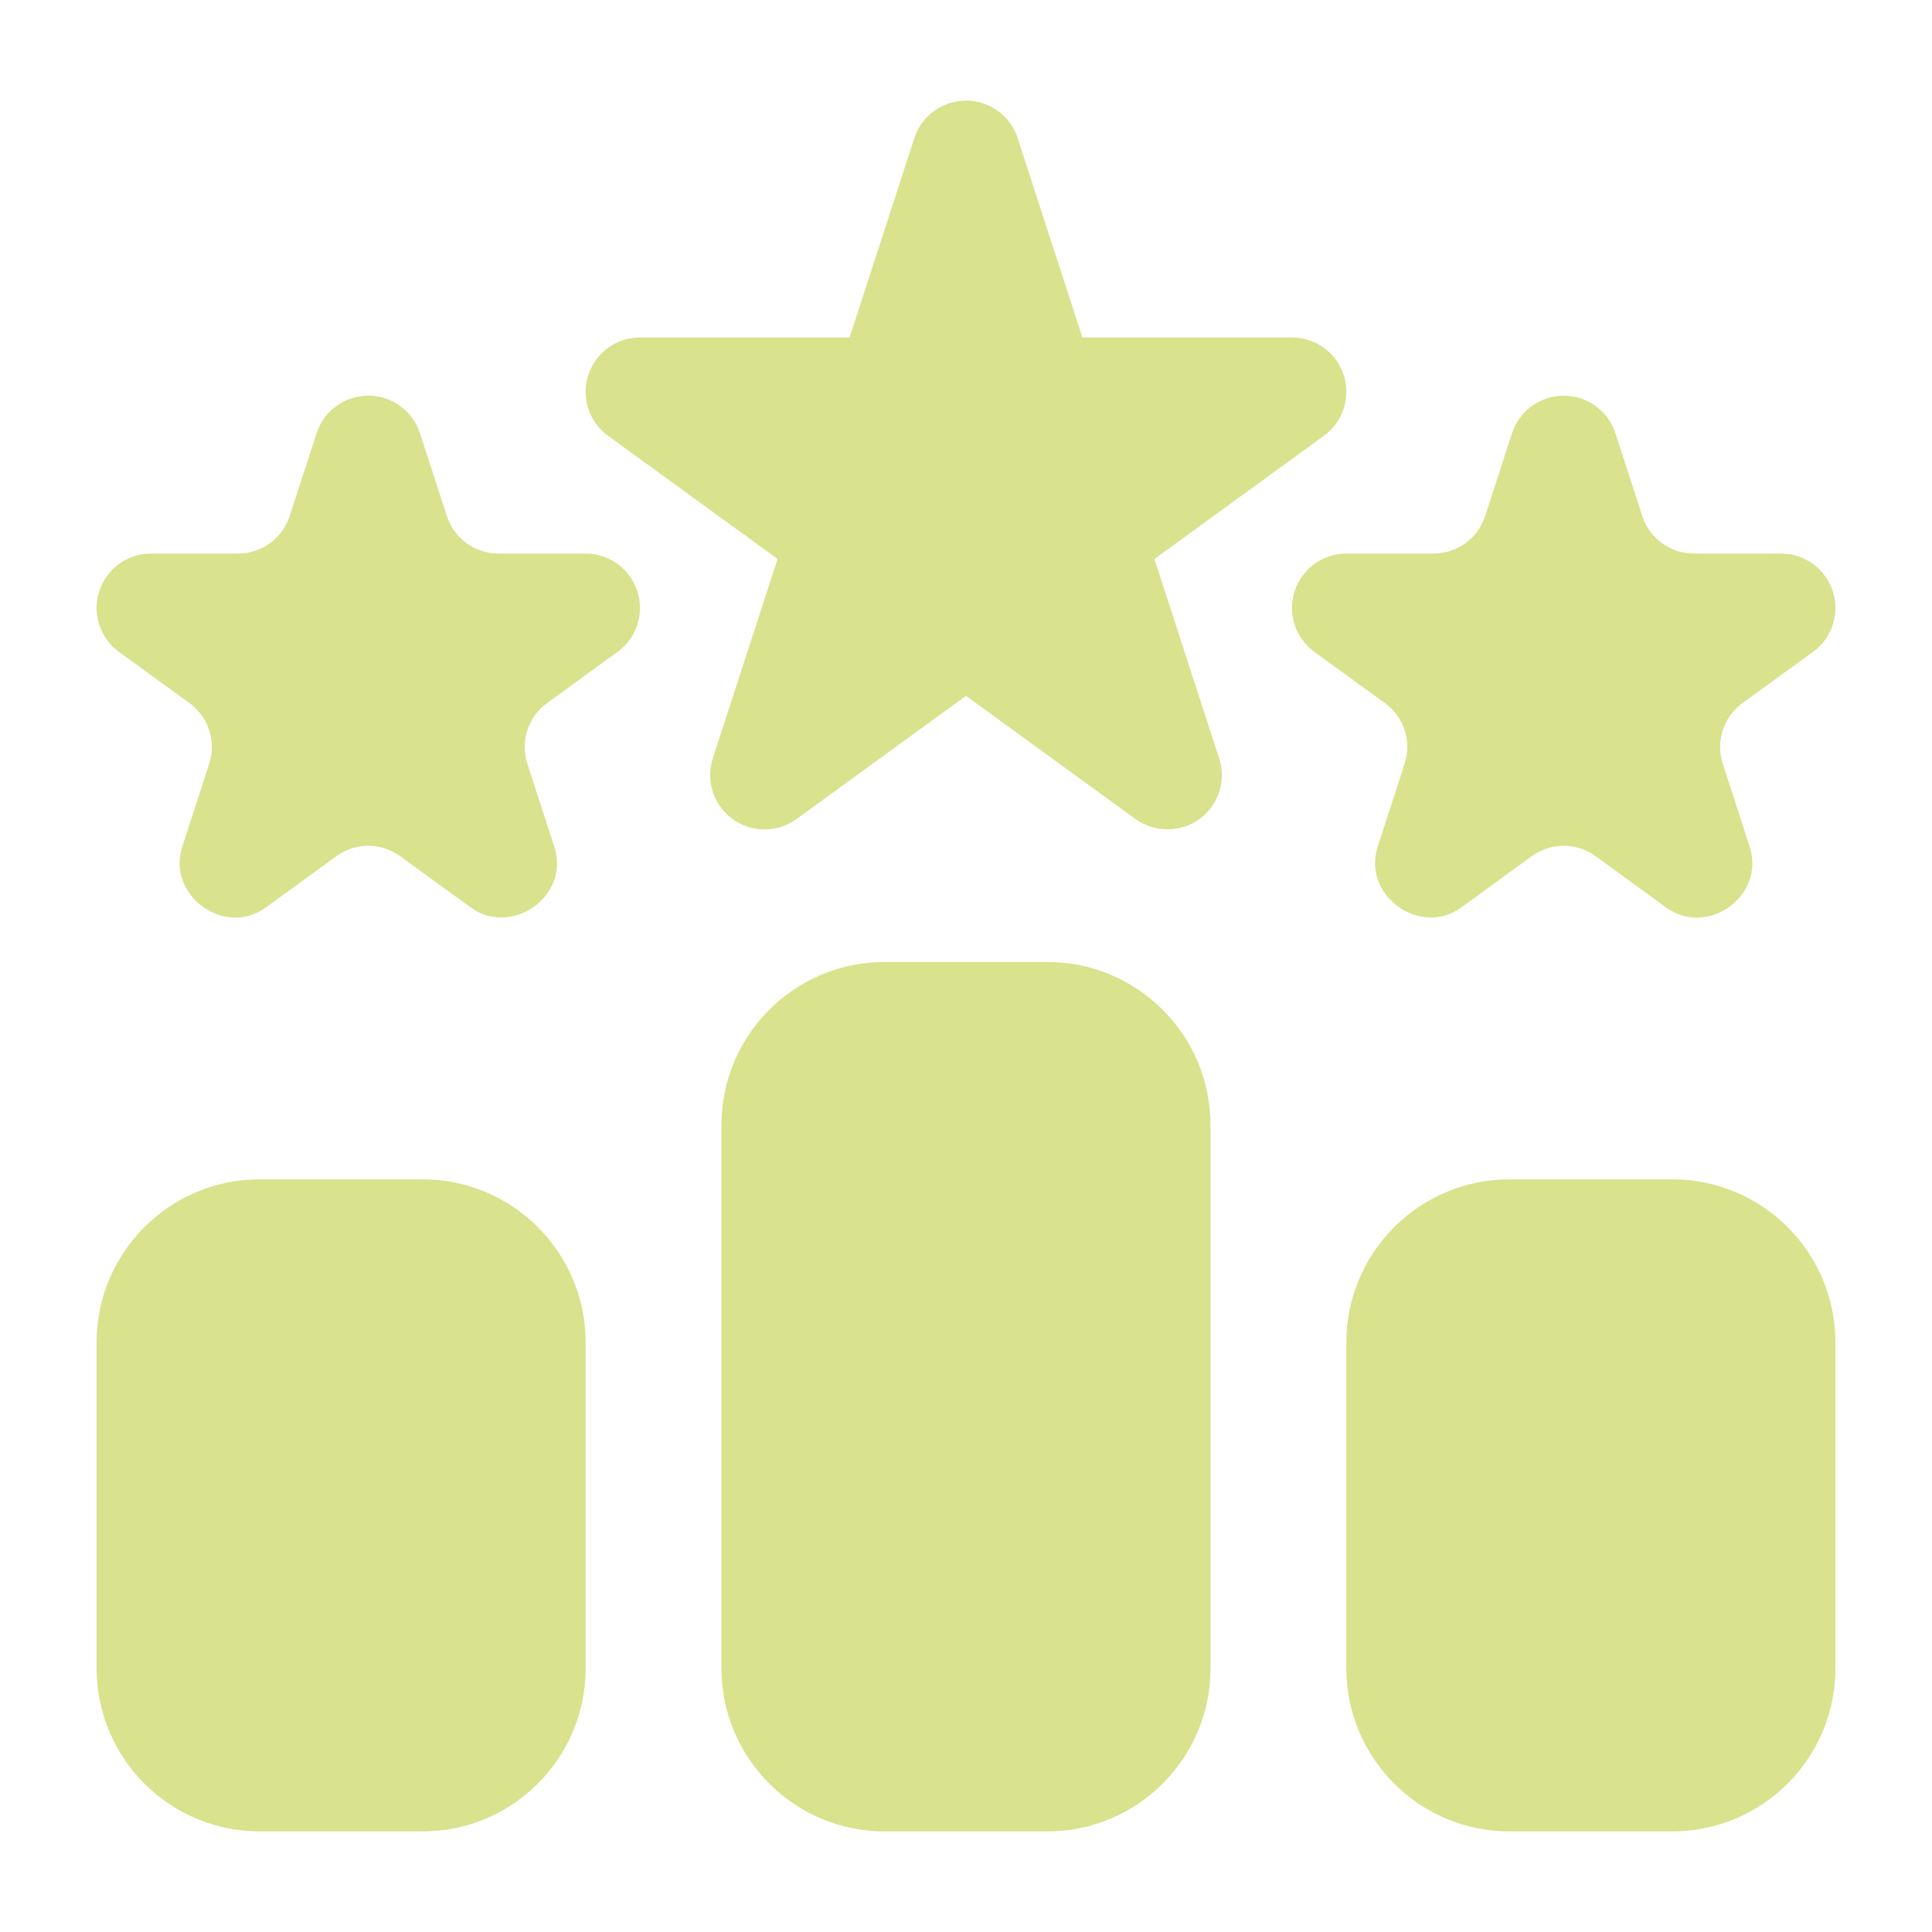
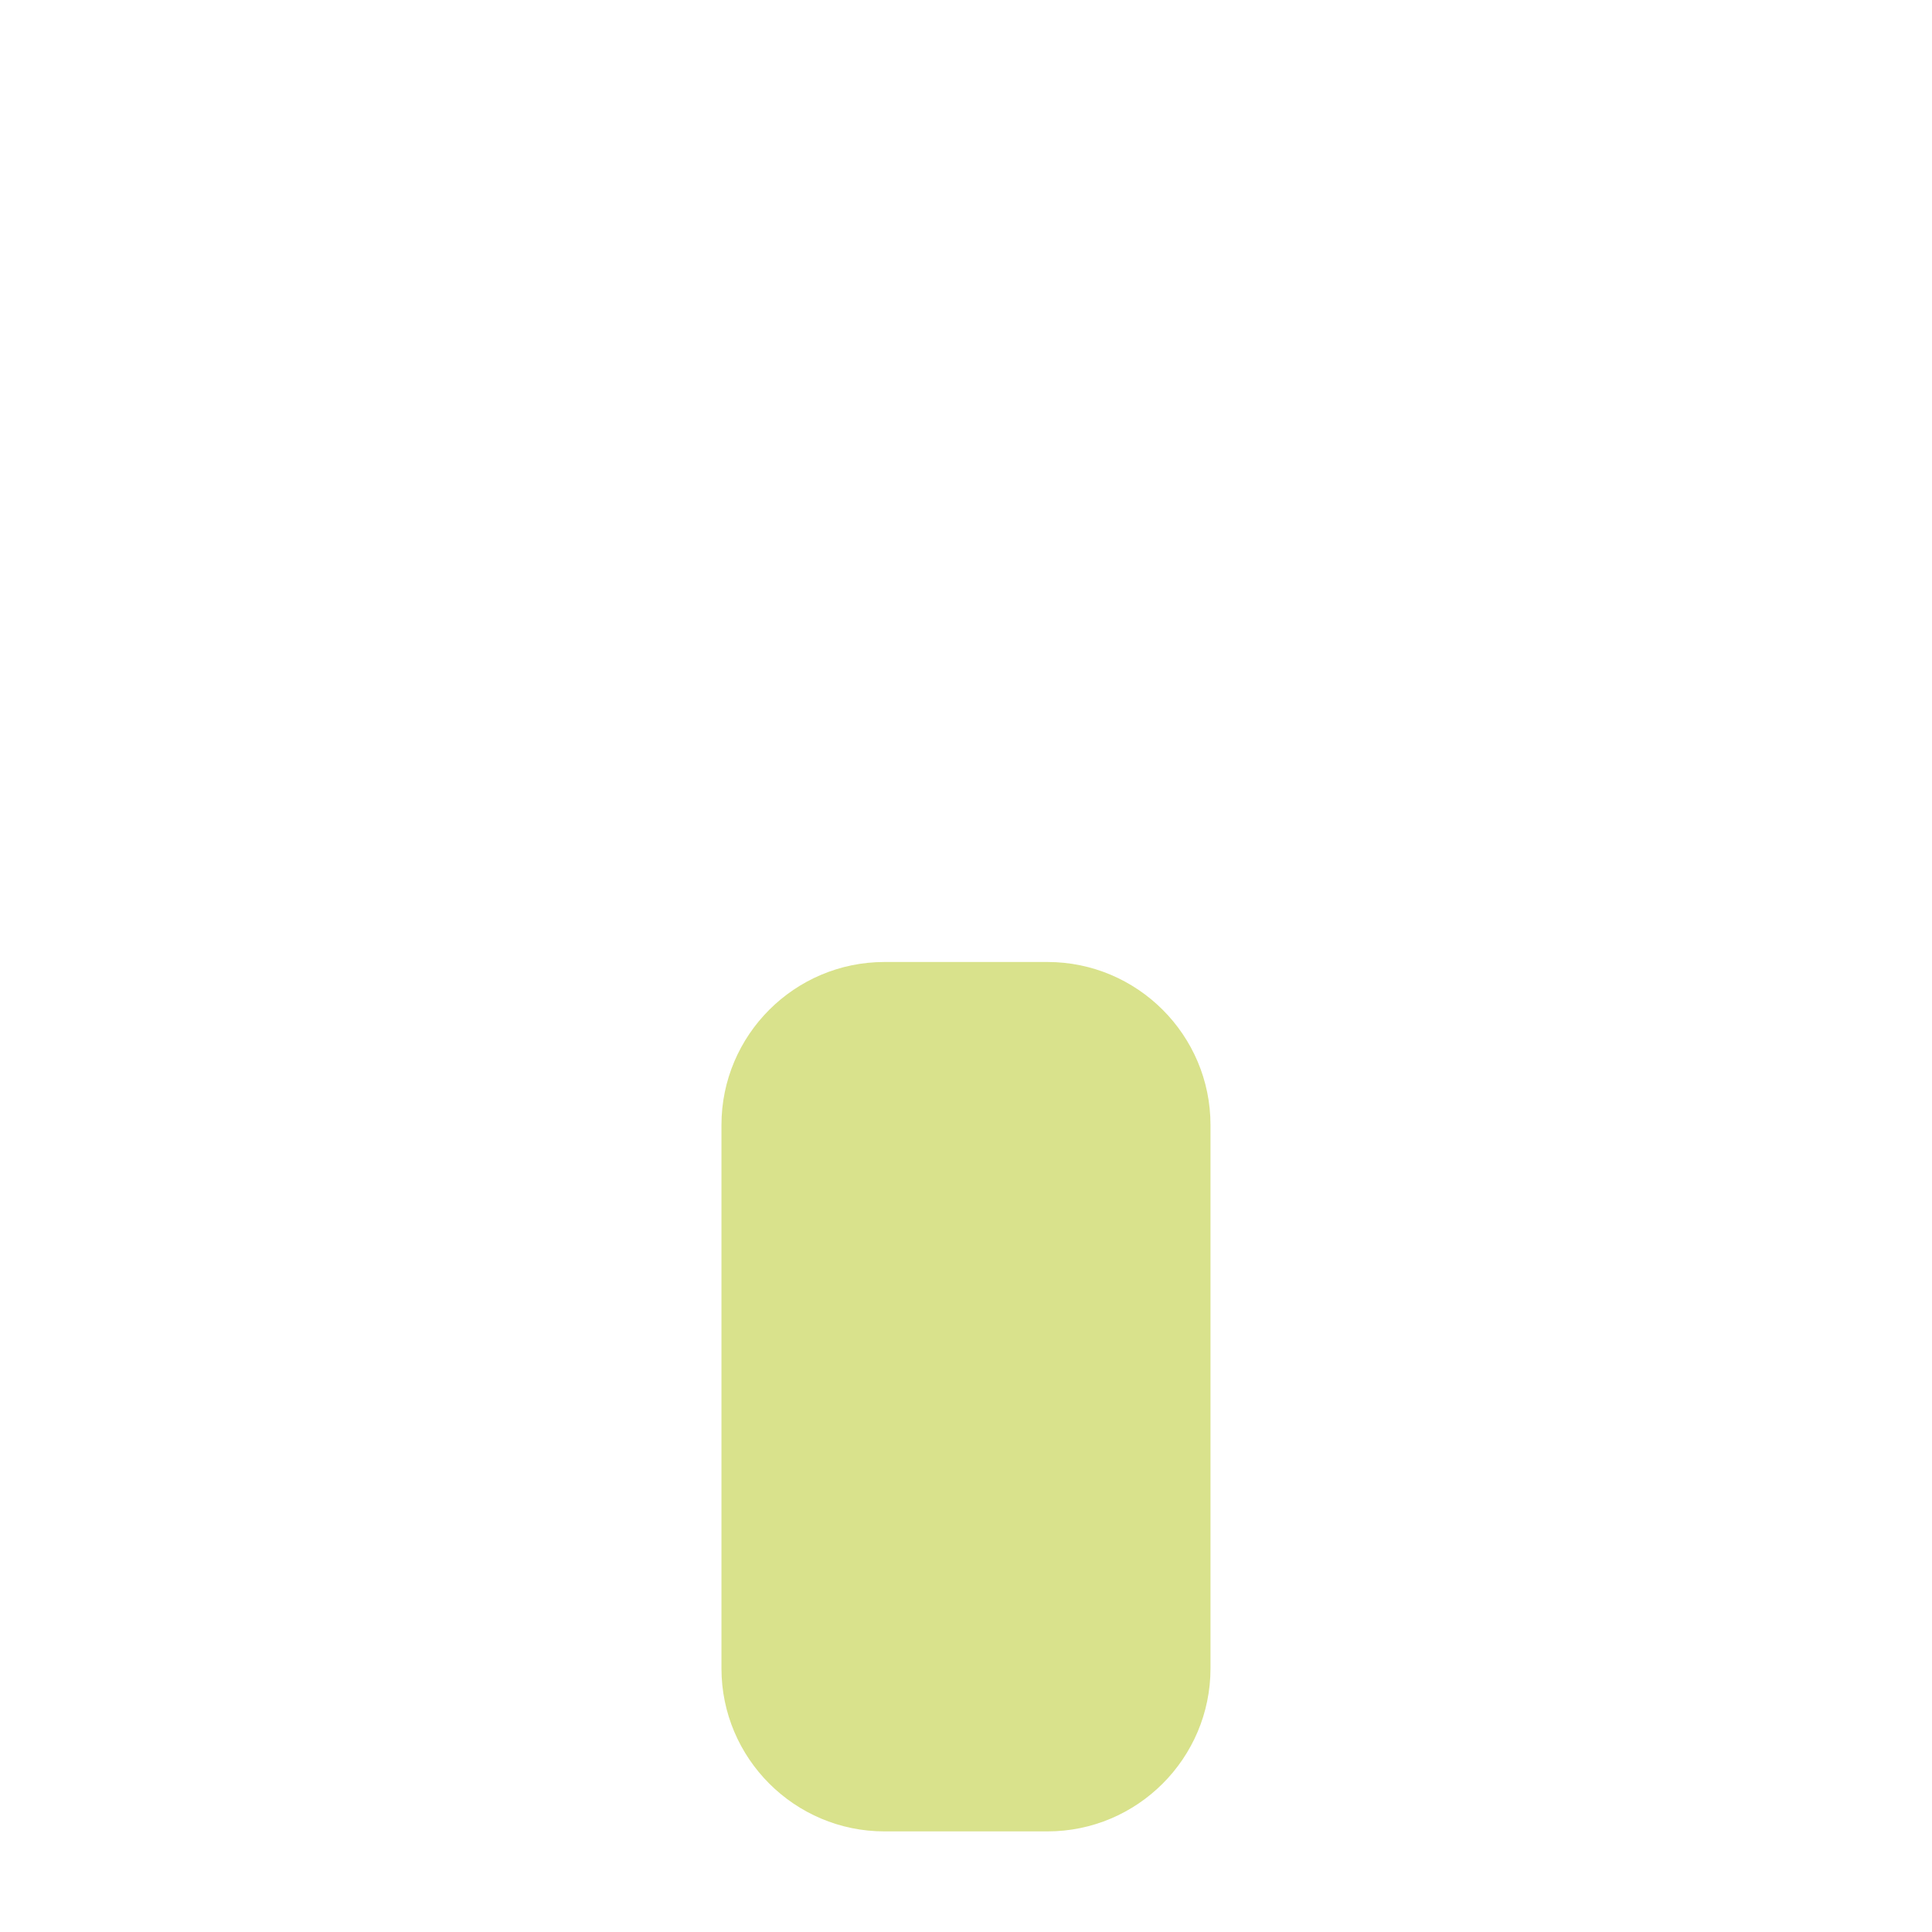
<svg xmlns="http://www.w3.org/2000/svg" width="40" height="40" viewBox="0 0 40 40" fill="none">
-   <path d="M23.901 11.573L27.411 9.022C27.805 8.736 27.97 8.228 27.82 7.764C27.669 7.301 27.238 6.987 26.75 6.987H22.41L21.07 2.861C20.919 2.397 20.488 2.083 20 2.083C19.512 2.083 19.08 2.397 18.93 2.861L17.59 6.987H13.25C12.762 6.987 12.331 7.301 12.18 7.764C12.029 8.228 12.194 8.736 12.589 9.022L16.099 11.573L14.758 15.7C14.608 16.163 14.773 16.672 15.167 16.958C15.563 17.244 16.094 17.244 16.49 16.958L20 14.407L23.51 16.958C23.901 17.241 24.443 17.24 24.833 16.958C25.227 16.672 25.392 16.163 25.241 15.7L23.901 11.573Z" fill="#D9E28C" />
-   <path d="M12.125 11.461H10.322C9.833 11.461 9.403 11.149 9.252 10.684L8.695 8.969C8.545 8.506 8.113 8.192 7.625 8.192C7.137 8.192 6.705 8.506 6.555 8.969L5.998 10.684C5.847 11.149 5.417 11.461 4.928 11.461H3.125C2.637 11.461 2.206 11.775 2.055 12.239C1.905 12.702 2.069 13.21 2.464 13.497L3.923 14.556C4.318 14.844 4.482 15.349 4.331 15.814C4.331 15.814 3.776 17.523 3.774 17.529C3.447 18.536 4.646 19.413 5.506 18.787L6.964 17.727C7.359 17.439 7.891 17.439 8.286 17.727C8.286 17.727 9.744 18.786 9.744 18.787C10.589 19.401 11.81 18.559 11.476 17.529L10.919 15.815C10.768 15.349 10.932 14.844 11.327 14.556L12.786 13.497C13.181 13.21 13.345 12.702 13.195 12.239C13.044 11.775 12.613 11.461 12.125 11.461Z" fill="#D9E28C" />
-   <path d="M29.081 15.814C29.081 15.814 28.526 17.522 28.524 17.529C28.197 18.535 29.4 19.411 30.256 18.787L31.713 17.727C32.109 17.439 32.641 17.439 33.036 17.727L34.494 18.787C35.358 19.416 36.554 18.54 36.225 17.529L35.669 15.815C35.518 15.349 35.682 14.844 36.077 14.556L37.536 13.497C37.931 13.21 38.095 12.702 37.945 12.239C37.794 11.775 37.362 11.461 36.875 11.461H35.072C34.583 11.461 34.152 11.149 34.002 10.684L33.445 8.969C33.294 8.506 32.863 8.192 32.375 8.192C31.887 8.192 31.455 8.506 31.305 8.969L30.748 10.684C30.597 11.149 30.167 11.461 29.678 11.461H27.875C27.387 11.461 26.955 11.775 26.805 12.239C26.654 12.702 26.819 13.21 27.213 13.497L28.672 14.556C29.068 14.844 29.232 15.349 29.081 15.814Z" fill="#D9E28C" />
  <path d="M21.687 19.917H18.312C16.451 19.917 14.937 21.431 14.937 23.292V34.542C14.937 36.403 16.451 37.917 18.312 37.917H21.687C23.548 37.917 25.062 36.403 25.062 34.542V23.292C25.062 21.431 23.548 19.917 21.687 19.917Z" fill="#D9E28C" />
-   <path d="M34.625 24.417H31.25C29.389 24.417 27.875 25.931 27.875 27.792V34.542C27.875 36.403 29.389 37.917 31.25 37.917H34.625C36.486 37.917 38 36.403 38 34.542V27.792C38 25.931 36.486 24.417 34.625 24.417Z" fill="#D9E28C" />
-   <path d="M8.75 24.417H5.375C3.514 24.417 2 25.931 2 27.792V34.542C2 36.403 3.514 37.917 5.375 37.917H8.75C10.611 37.917 12.125 36.403 12.125 34.542V27.792C12.125 25.931 10.611 24.417 8.75 24.417Z" fill="#D9E28C" />
</svg>